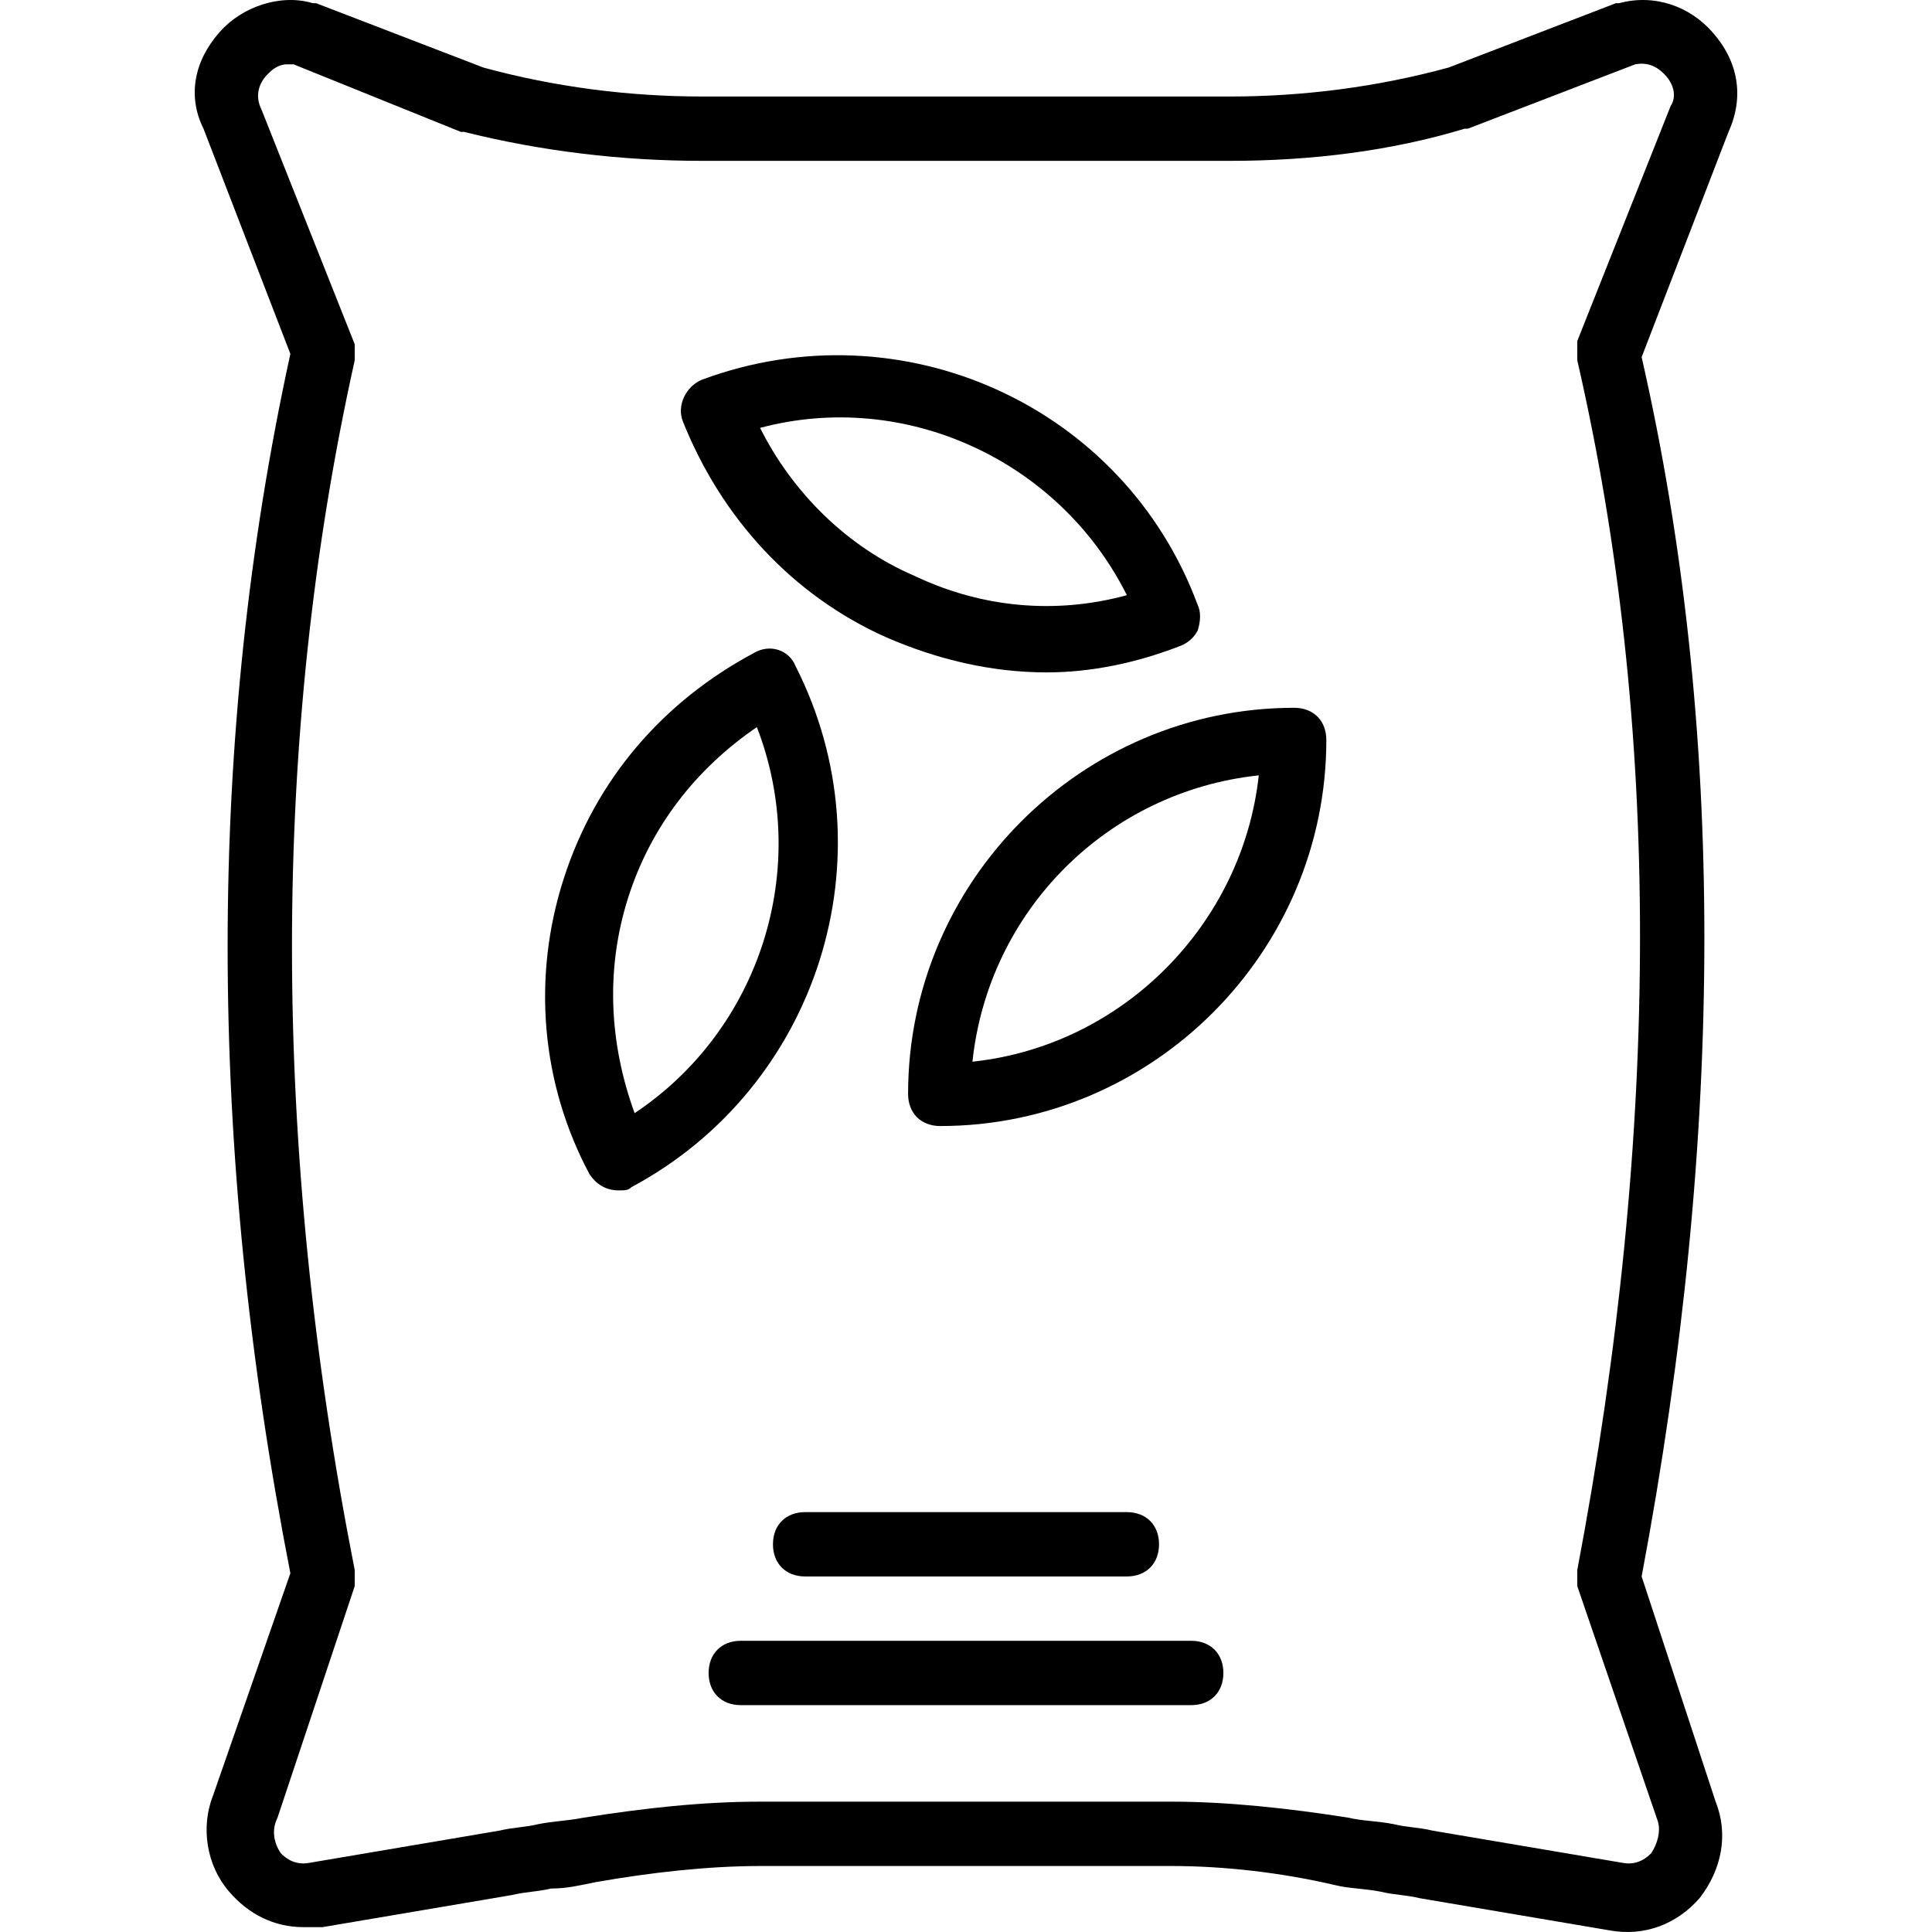
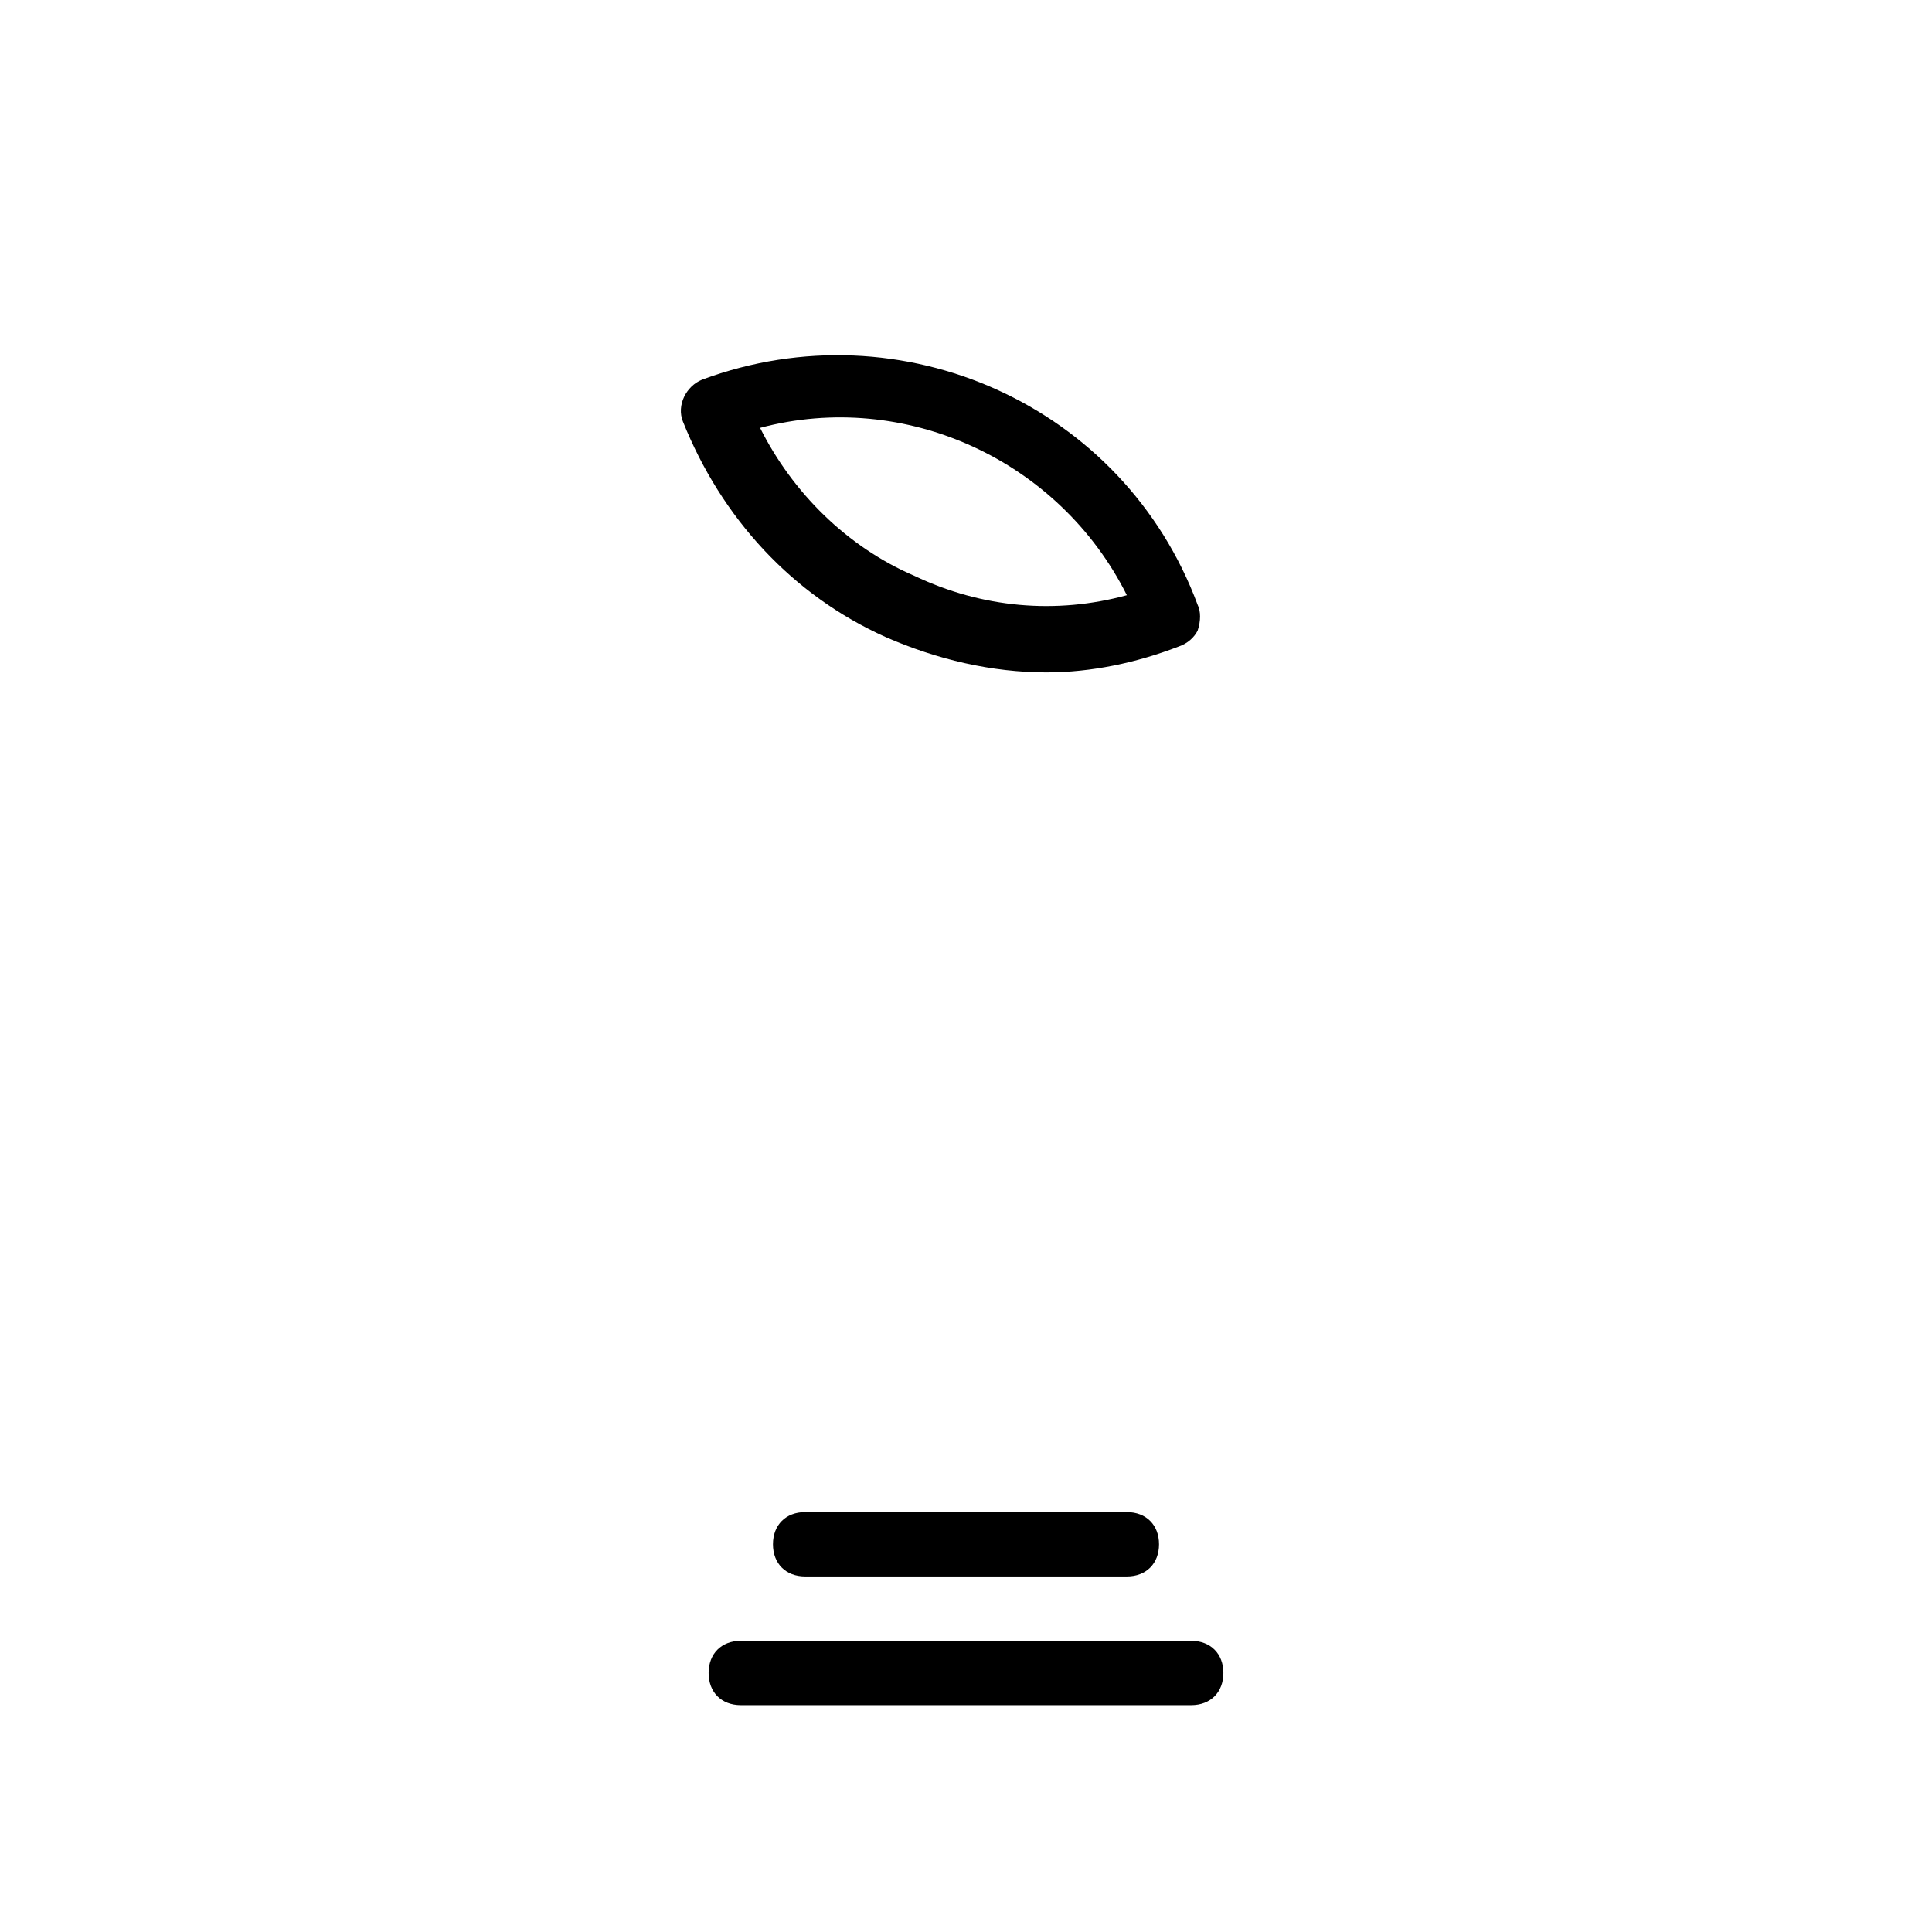
<svg xmlns="http://www.w3.org/2000/svg" fill="#000000" height="800px" width="800px" version="1.1" id="Layer_1" viewBox="0 0 512.432 512.432" xml:space="preserve">
  <g transform="translate(1 1)">
    <g>
      <g>
-         <path d="M453.189,7.53c-5.973-6.827-15.36-10.24-24.747-7.68h-0.853l-44.373,17.067c-18.773,5.12-38.4,7.68-58.027,7.68H185.242     c-19.627,0-39.253-2.56-58.027-7.68L82.842-0.15h-0.853c-8.533-2.56-18.773,0.853-24.747,7.68     c-6.827,7.68-8.533,17.067-4.267,25.6l23.04,59.733c-22.187,101.547-22.187,209.92,0,323.413l-20.48,58.88     c-3.413,8.533-1.707,18.773,4.267,25.6c5.12,5.973,11.947,9.387,19.627,9.387c1.707,0,3.413,0,5.12,0l50.347-8.533     c3.413-0.853,6.827-0.853,10.24-1.707c4.267,0,7.68-0.853,11.947-1.707c14.507-2.56,29.867-4.267,43.52-4.267h109.227     c13.653,0,29.013,1.707,43.52,5.12c3.413,0.853,7.68,0.853,11.947,1.707c3.413,0.853,6.827,0.853,10.24,1.707l50.347,8.533     c9.387,1.707,17.92-1.707,23.893-8.533c5.973-7.68,7.68-17.067,4.267-25.6l-19.627-59.733     c22.187-117.76,22.187-226.133,0-323.413l23.04-59.733C461.722,24.597,460.016,15.21,453.189,7.53z M442.096,27.157     L417.349,89.45c0,1.707,0,3.413,0,5.12c22.187,96.427,22.187,203.947,0,320.853c0,1.707,0,3.413,0,4.267l21.333,62.293     c0.853,2.56,0,5.973-1.707,8.533c-0.853,0.853-3.413,3.413-7.68,2.56l-50.347-8.533c-3.413-0.853-6.827-0.853-10.24-1.707     c-4.267-0.853-8.533-0.853-11.947-1.707c-16.213-2.56-32.427-4.267-46.933-4.267H200.602c-15.36,0-30.72,1.707-46.933,4.267     c-4.267,0.853-7.68,0.853-11.947,1.707c-3.413,0.853-6.827,0.853-10.24,1.707l-50.347,8.533c-4.267,0.853-6.827-1.707-7.68-2.56     c-1.707-2.56-2.56-5.973-0.853-9.387l20.48-61.44c0-1.707,0-2.56,0-4.267c-22.187-112.64-22.187-221.013,0-320.853     c0-1.707,0-3.413,0-4.267L68.336,28.01c-1.707-3.413-0.853-6.827,1.707-9.387c0.853-0.853,2.56-2.56,5.12-2.56     c0.853,0,1.707,0,1.707,0l44.373,17.92h0.853c20.48,5.12,41.813,7.68,63.147,7.68h139.947c21.333,0,42.667-2.56,62.293-8.533     h0.853l44.373-17.067c4.267-0.853,6.827,1.707,7.68,2.56C442.949,21.183,443.802,24.597,442.096,27.157z" />
        <path d="M204.016,408.597c0,5.12,3.413,8.533,8.533,8.533h85.333c5.12,0,8.533-3.413,8.533-8.533s-3.413-8.533-8.533-8.533     h-85.333C207.429,400.063,204.016,403.477,204.016,408.597z" />
        <path d="M314.949,434.197H195.482c-5.12,0-8.533,3.413-8.533,8.533s3.413,8.533,8.533,8.533h119.467     c5.12,0,8.533-3.413,8.533-8.533S320.069,434.197,314.949,434.197z" />
-         <path d="M342.256,186.73c-56.32,0-102.4,46.08-102.4,102.4c0,5.12,3.413,8.533,8.533,8.533c56.32,0,102.4-46.08,102.4-102.4     C350.789,190.143,347.376,186.73,342.256,186.73z M256.922,280.597c4.267-40.107,35.84-71.68,75.947-75.947     C328.602,243.903,297.029,276.33,256.922,280.597z" />
        <path d="M233.882,167.957c13.653,5.973,28.16,9.387,42.667,9.387c11.947,0,23.893-2.56,34.987-6.827     c2.56-0.853,4.267-2.56,5.12-4.267c0.853-2.56,0.853-5.12,0-6.827c-19.627-52.907-78.507-79.36-131.413-59.733     c-4.267,1.707-6.827,6.827-5.12,11.093C190.362,136.383,209.136,156.863,233.882,167.957z M297.882,156.863     c-18.773,5.12-38.4,3.413-56.32-5.12c-17.92-7.68-32.427-22.187-40.96-39.253C239.002,102.25,279.962,121.023,297.882,156.863z" />
-         <path d="M209.989,175.637c-1.707-4.267-6.827-5.973-11.093-3.413c-23.893,12.8-41.813,33.28-50.347,59.733     c-8.533,26.453-5.973,54.613,6.827,78.507c1.707,2.56,4.267,4.267,7.68,4.267c1.707,0,2.56,0,3.413-0.853     C215.962,287.423,235.589,225.983,209.989,175.637z M167.322,294.25c-6.827-18.773-7.68-38.4-1.707-57.173     c5.973-18.773,17.92-34.133,34.133-45.227C214.256,229.397,200.602,272.063,167.322,294.25z" />
      </g>
    </g>
  </g>
</svg>